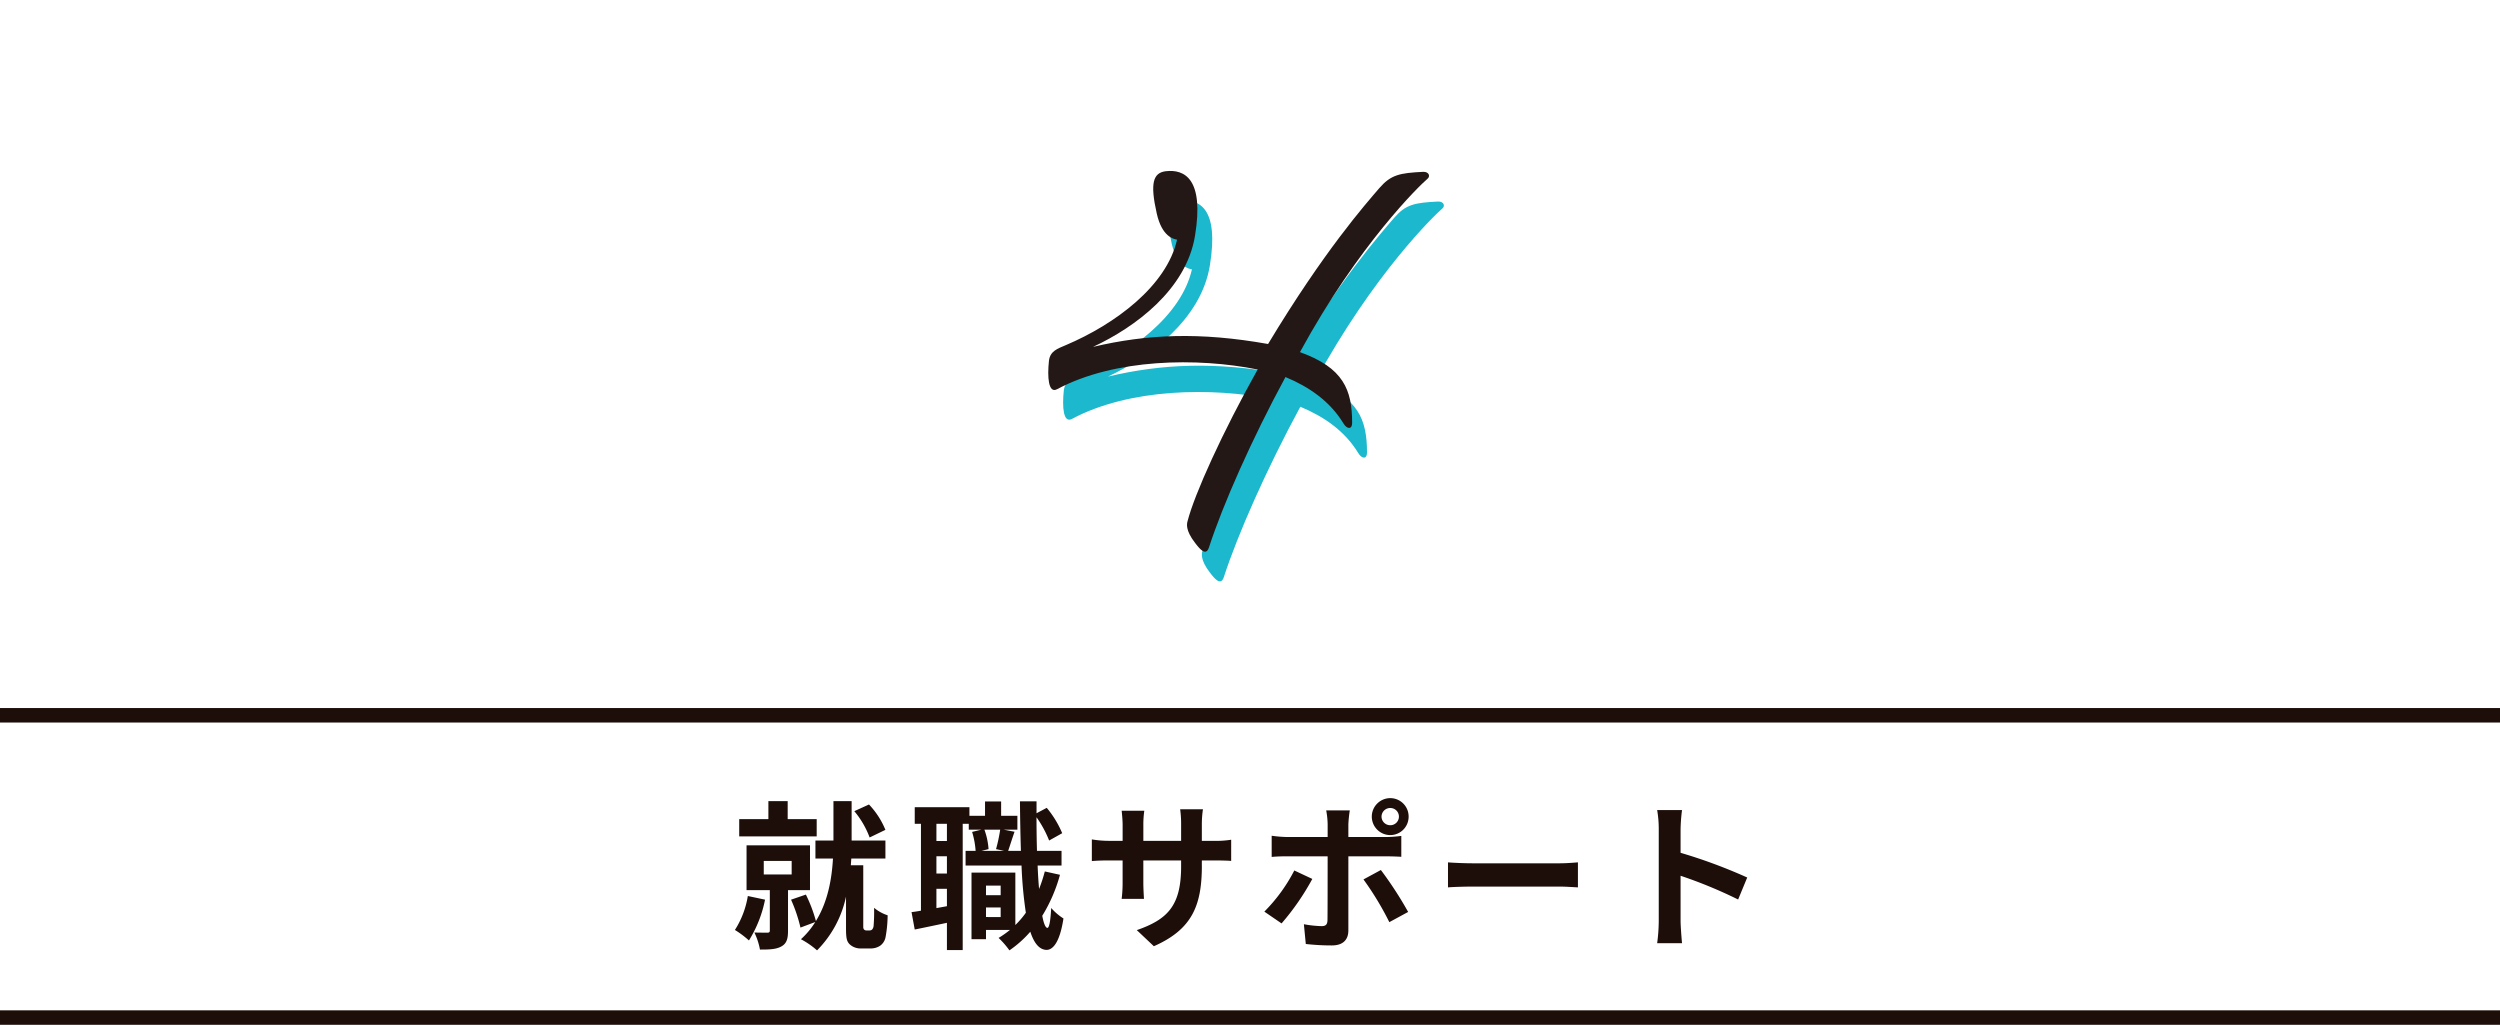
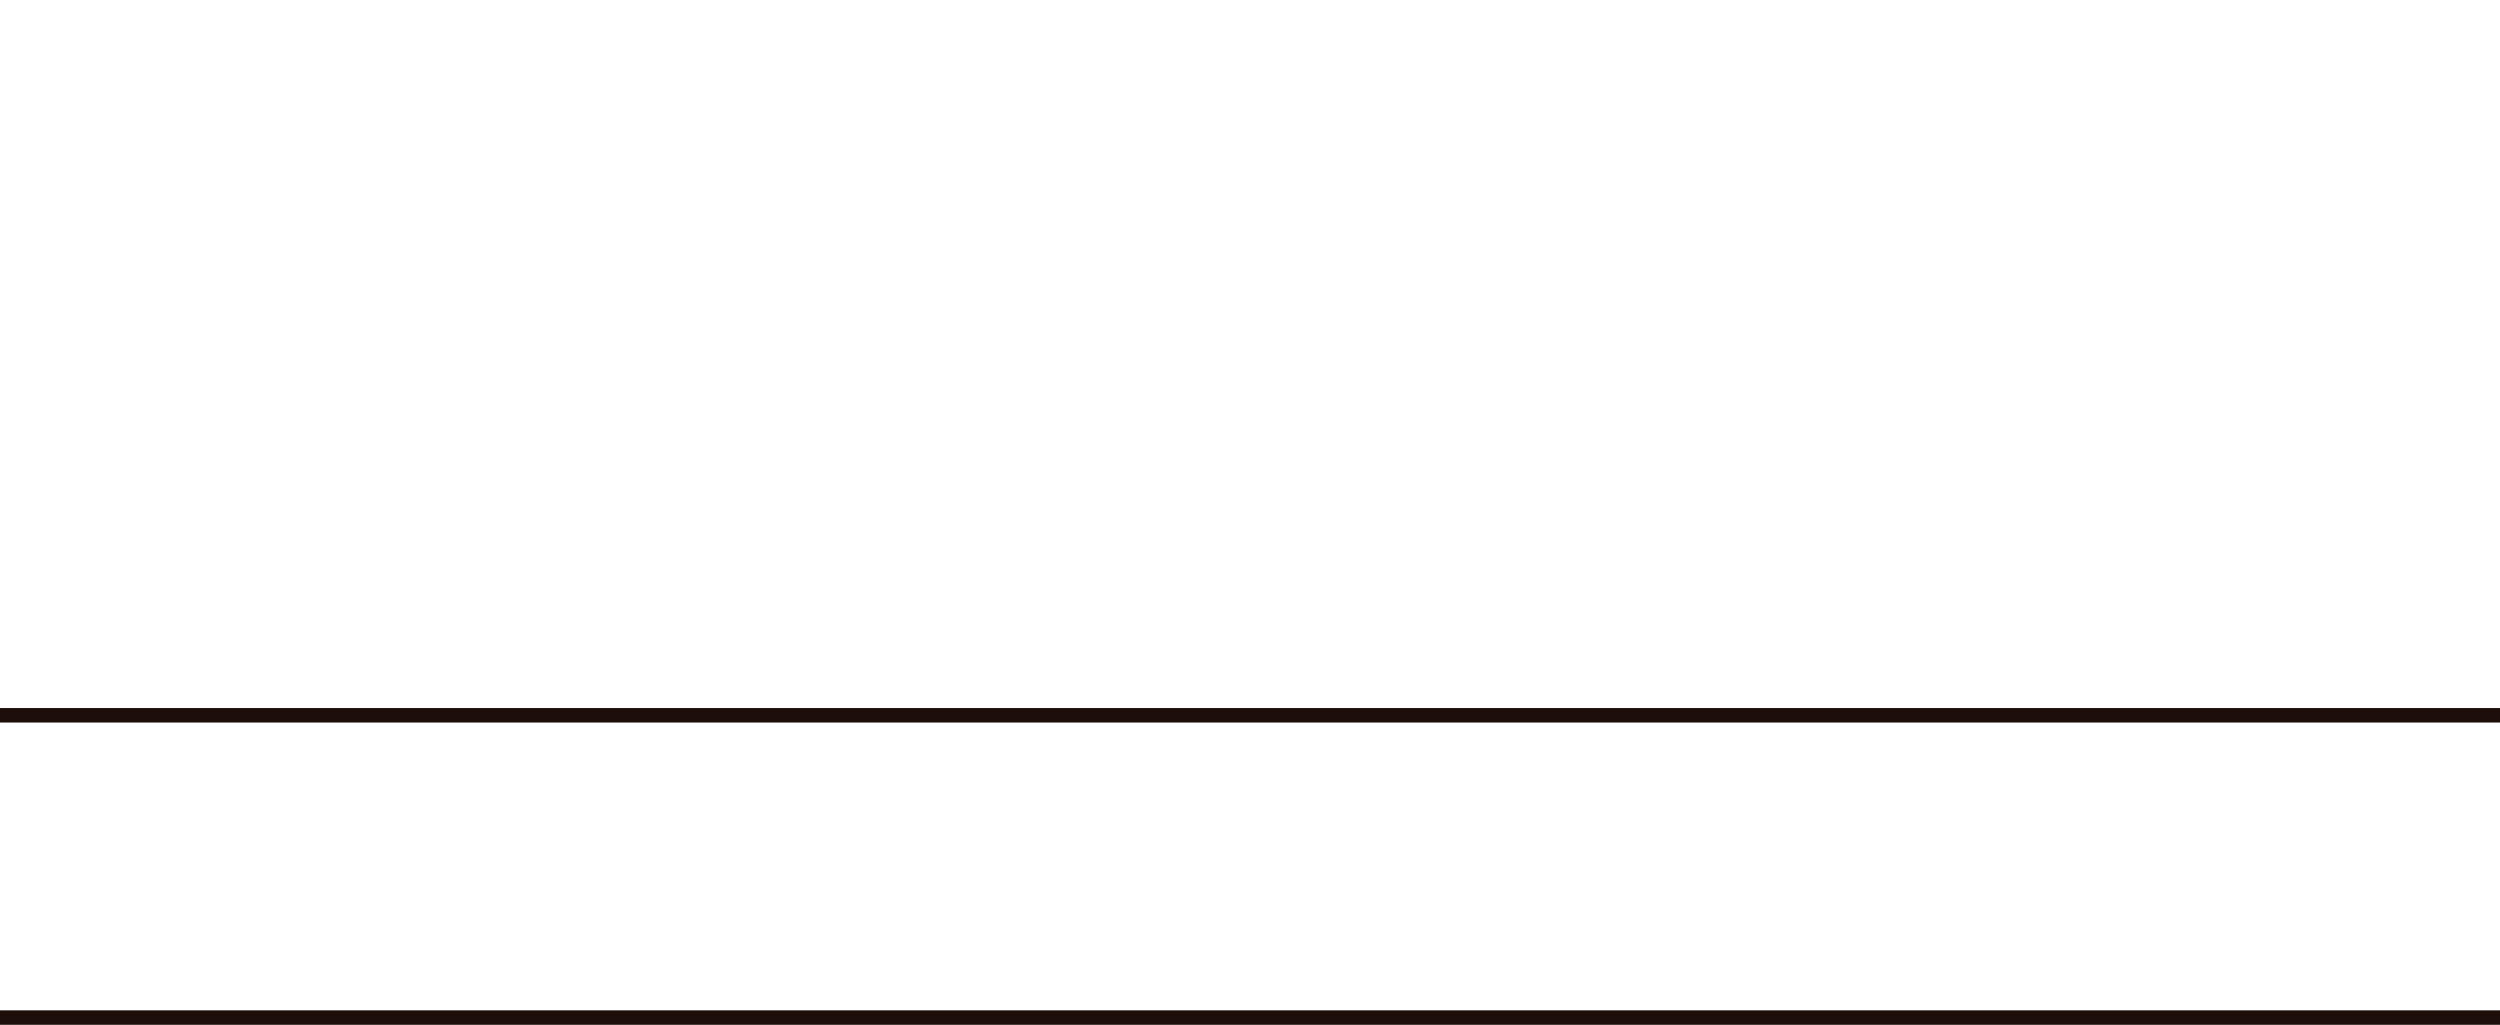
<svg xmlns="http://www.w3.org/2000/svg" width="690" height="282.854" viewBox="0 0 690 282.854">
  <defs>
    <clipPath id="clip-path">
-       <rect id="長方形_1058" data-name="長方形 1058" width="118" height="174" transform="translate(325 21326)" fill="none" />
-     </clipPath>
+       </clipPath>
  </defs>
  <g id="グループ_1734" data-name="グループ 1734" transform="translate(7304 -3631)">
    <g id="グループ_1620" data-name="グループ 1620" transform="translate(-35 -93)">
      <g id="グループ_1619" data-name="グループ 1619" transform="translate(-7307.5 -17602)">
        <path id="線_80" data-name="線 80" d="M690,2H0V-2H690Z" transform="translate(38.5 21523.42)" fill="#1d0e09" />
        <path id="線_81" data-name="線 81" d="M690,2H0V-2H690Z" transform="translate(38.5 21606.854)" fill="#1d0e09" />
      </g>
-       <path id="パス_2058" data-name="パス 2058" d="M-100.628-29.348a22.513,22.513,0,0,0-4.532-7l-4.048,1.848a24.567,24.567,0,0,1,4.224,7.26ZM-119.592-32.3H-127.6v-4.972h-5.324V-32.3h-8.052v4.752h21.384ZM-138.6-11.088a24.675,24.675,0,0,1-3.564,9.372,26.148,26.148,0,0,1,3.872,2.9,33.682,33.682,0,0,0,4.444-11.264Zm4.4-9.68h7.7v3.74h-7.7Zm12.76,8.052V-25.08h-17.512v12.364h6.424V-1.584c0,.484-.176.616-.7.616-.484,0-2.112,0-3.564-.044a18.439,18.439,0,0,1,1.54,4.708c2.552,0,4.4-.044,5.852-.836,1.5-.792,1.892-2.112,1.892-4.312V-12.716Zm15.576,11.132a.875.875,0,0,1-.7-.308,1.06,1.06,0,0,1-.176-.66V-19.58h-3.432l.132-1.848h9.416V-26.4h-9.328V-37.268h-5.016V-26.4h-4.972v4.972h4.84c-.308,5.456-1.364,11.836-4.708,17.248a39.664,39.664,0,0,0-2.772-7.3l-4.092,1.408a41.772,41.772,0,0,1,2.6,7.7l4.092-1.54a22.3,22.3,0,0,1-3.96,4.752,22.815,22.815,0,0,1,4.444,3.08A29.83,29.83,0,0,0-111.5-10.912V-2.2c0,2.816.22,3.652,1.012,4.444a4.392,4.392,0,0,0,3.168,1.144h2.552a4.706,4.706,0,0,0,2.684-.748,3.8,3.8,0,0,0,1.5-2.376,34.713,34.713,0,0,0,.572-6.028,11.063,11.063,0,0,1-3.74-2.068,47.007,47.007,0,0,1-.132,4.972,1.806,1.806,0,0,1-.4,1.012,1.035,1.035,0,0,1-.748.264Zm33-3.7V-7.92h4.048v2.64Zm4.048-8.668v2.64h-4.048v-2.64Zm-.132-15.444a44.8,44.8,0,0,1-1.144,5.368l2.244.484H-74.14l1.98-.484A19.608,19.608,0,0,0-73.3-29.392Zm-14.7,3.124h-2.9V-31.02h2.9Zm-2.9,18.524v-5.324h2.9v4.8Zm2.9-9.548h-2.9v-4.752h2.9Zm27.016-.572a41.531,41.531,0,0,1-1.584,4.84q-.264-2.97-.4-6.468h6.6V-23.54h-6.776c-.088-2.948-.132-6.028-.132-9.284A30.178,30.178,0,0,1-55.44-26.4l3.608-2.024a27.683,27.683,0,0,0-4.268-7l-2.816,1.5v-3.3h-4.576c.044,4.884.132,9.5.264,13.684h-3.52c.484-1.408,1.1-3.388,1.76-5.28l-2.992-.572H-64.2V-33.22h-4.488v-3.96h-4.444v3.96H-77.44V-35.6H-92.532v4.576h1.716V-7.04c-.924.176-1.8.308-2.6.4l.88,4.8c2.64-.528,5.764-1.188,8.888-1.848V3.828h4.356V-31.02h1.672v1.628h3.476l-2.552.616a23.633,23.633,0,0,1,.968,5.236H-78.5v4.048h15.444A116.477,116.477,0,0,0-61.864-6.468a24.028,24.028,0,0,1-2.9,3.388V-17.556h-12.1V.836h4V-1.716h6.6a26.492,26.492,0,0,1-3.124,2.2A23.515,23.515,0,0,1-66.4,3.916a30.4,30.4,0,0,0,5.764-5.148c1.056,3.212,2.508,4.972,4.488,5.016,1.5,0,3.564-1.54,4.664-8.668a15.3,15.3,0,0,1-3.388-2.9c-.176,3.476-.528,5.5-1.056,5.5-.528-.044-1.012-1.232-1.408-3.344A43.251,43.251,0,0,0-52.448-16.94Zm43.34-1.584V-20.9h3.256c2.332,0,3.872.044,4.84.132V-26.62a26.073,26.073,0,0,1-4.84.308h-3.256v-4.62a27.72,27.72,0,0,1,.308-4.092h-6.292a29.036,29.036,0,0,1,.264,4.092v4.62H-29.436v-4.356a26.891,26.891,0,0,1,.264-3.96H-35.42c.132,1.32.264,2.684.264,3.96v4.356H-38.9a28.581,28.581,0,0,1-4.752-.4v5.984c.968-.088,2.552-.176,4.752-.176h3.74v5.984a35.583,35.583,0,0,1-.264,4.62h6.16c-.044-.88-.176-2.684-.176-4.62V-20.9h10.428v1.672c0,10.824-3.74,14.608-12.232,17.556l4.708,4.444C-15.928-1.892-13.288-8.536-13.288-19.448ZM36.3-33a2.4,2.4,0,0,1,2.42-2.376A2.366,2.366,0,0,1,41.1-33a2.366,2.366,0,0,1-2.376,2.376A2.4,2.4,0,0,1,36.3-33Zm-2.684,0a5.108,5.108,0,0,0,5.1,5.1A5.07,5.07,0,0,0,43.78-33a5.07,5.07,0,0,0-5.06-5.1A5.108,5.108,0,0,0,33.616-33Zm-6.072-1.716H21.032a22.793,22.793,0,0,1,.4,3.828v3.52H10.252a33.5,33.5,0,0,1-4.268-.352v5.852c1.232-.132,2.948-.176,4.268-.176H21.428V-22c0,2.068,0,16.016-.044,17.644-.044,1.144-.484,1.584-1.628,1.584A30.432,30.432,0,0,1,14.872-3.3L15.4,2.156a63.532,63.532,0,0,0,7.172.4c3.124,0,4.576-1.584,4.576-4.136v-20.46h10.3c1.188,0,2.9.044,4.312.132v-5.764a35.61,35.61,0,0,1-4.356.308H27.148v-3.52A35.668,35.668,0,0,1,27.544-34.716ZM17.2-15.8l-4.972-2.332A45.851,45.851,0,0,1,3.96-6.776L8.712-3.52A69.059,69.059,0,0,0,17.2-15.8Zm18.92-2.464-4.8,2.6A83.54,83.54,0,0,1,38.456-3.872l5.192-2.816A102.277,102.277,0,0,0,36.124-18.26Zm18.524-2.112v6.908c1.628-.132,4.576-.22,7.084-.22H85.36c1.848,0,4.092.176,5.148.22v-6.908c-1.144.088-3.08.264-5.148.264H61.732C59.444-20.108,56.232-20.24,54.648-20.372ZM112.816-4.224a48.327,48.327,0,0,1-.44,6.16h6.864c-.176-1.8-.4-4.884-.4-6.16V-16.676a127.089,127.089,0,0,1,15.884,6.556l2.508-6.072a143.7,143.7,0,0,0-18.392-6.82v-6.512a47.84,47.84,0,0,1,.4-5.28h-6.864a30.544,30.544,0,0,1,.44,5.28Z" transform="translate(-6924 3982.385)" fill="#1d0e09" />
      <g id="マスクグループ_36" data-name="マスクグループ 36" transform="translate(-7308 -17602)" clip-path="url(#clip-path)">
-         <path id="パス_2056" data-name="パス 2056" d="M-6.88-85.28C-9.76-72.48-24-61.92-37.6-56.16c-2.24.96-4.32,1.6-4.64,4.32-.48,4.48-.16,9.12,2.24,7.84,15.84-8.48,38.72-8.8,55.36-5.44C5.6-32-2.08-15.04-4-7.52c-.16.64-.64,2.4,2.08,5.92C-.48.32,1.12,2.08,1.92-.32,5.76-12.16,13.76-30.24,23.04-47.36c6.56,2.72,12.32,6.72,16,12.8.96,1.6,2.4,1.76,2.4-.16,0-9.12-2.4-15.2-14.4-19.52,16.32-29.92,33.12-46.08,35.2-47.84.8-.64.48-1.92-1.12-1.92-6.56.32-8.96.8-12.16,4.48-3.84,4.48-15.2,17.28-30.72,43.04-18.88-3.36-33.44-2.72-48.32.8C-18.4-61.12-4.32-71.52-1.92-86.4c2.56-15.68-2.88-18.4-8.16-17.76-3.36.48-4.32,3.2-2.4,11.68C-11.04-86.08-7.84-85.44-6.88-85.28Z" transform="translate(374.851 21485.623)" fill="#1bb8ce" style="mix-blend-mode: multiply;isolation: isolate" />
        <path id="パス_2057" data-name="パス 2057" d="M-6.88-85.28C-9.76-72.48-24-61.92-37.6-56.16c-2.24.96-4.32,1.6-4.64,4.32-.48,4.48-.16,9.12,2.24,7.84,15.84-8.48,38.72-8.8,55.36-5.44C5.6-32-2.08-15.04-4-7.52c-.16.64-.64,2.4,2.08,5.92C-.48.32,1.12,2.08,1.92-.32,5.76-12.16,13.76-30.24,23.04-47.36c6.56,2.72,12.32,6.72,16,12.8.96,1.6,2.4,1.76,2.4-.16,0-9.12-2.4-15.2-14.4-19.52,16.32-29.92,33.12-46.08,35.2-47.84.8-.64.48-1.92-1.12-1.92-6.56.32-8.96.8-12.16,4.48-3.84,4.48-15.2,17.28-30.72,43.04-18.88-3.36-33.44-2.72-48.32.8C-18.4-61.12-4.32-71.52-1.92-86.4c2.56-15.68-2.88-18.4-8.16-17.76-3.36.48-4.32,3.2-2.4,11.68C-11.04-86.08-7.84-85.44-6.88-85.28Z" transform="translate(370.749 21477.424)" fill="#231815" />
      </g>
    </g>
  </g>
</svg>